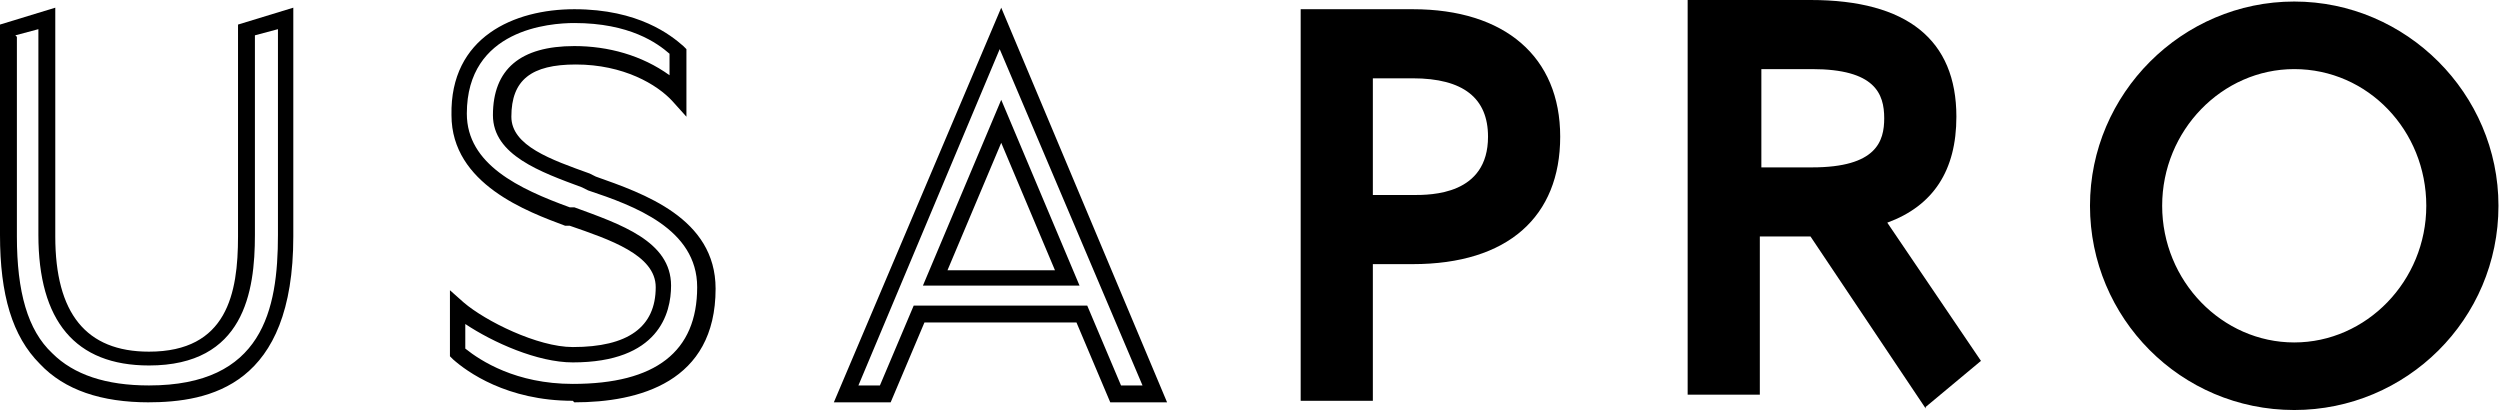
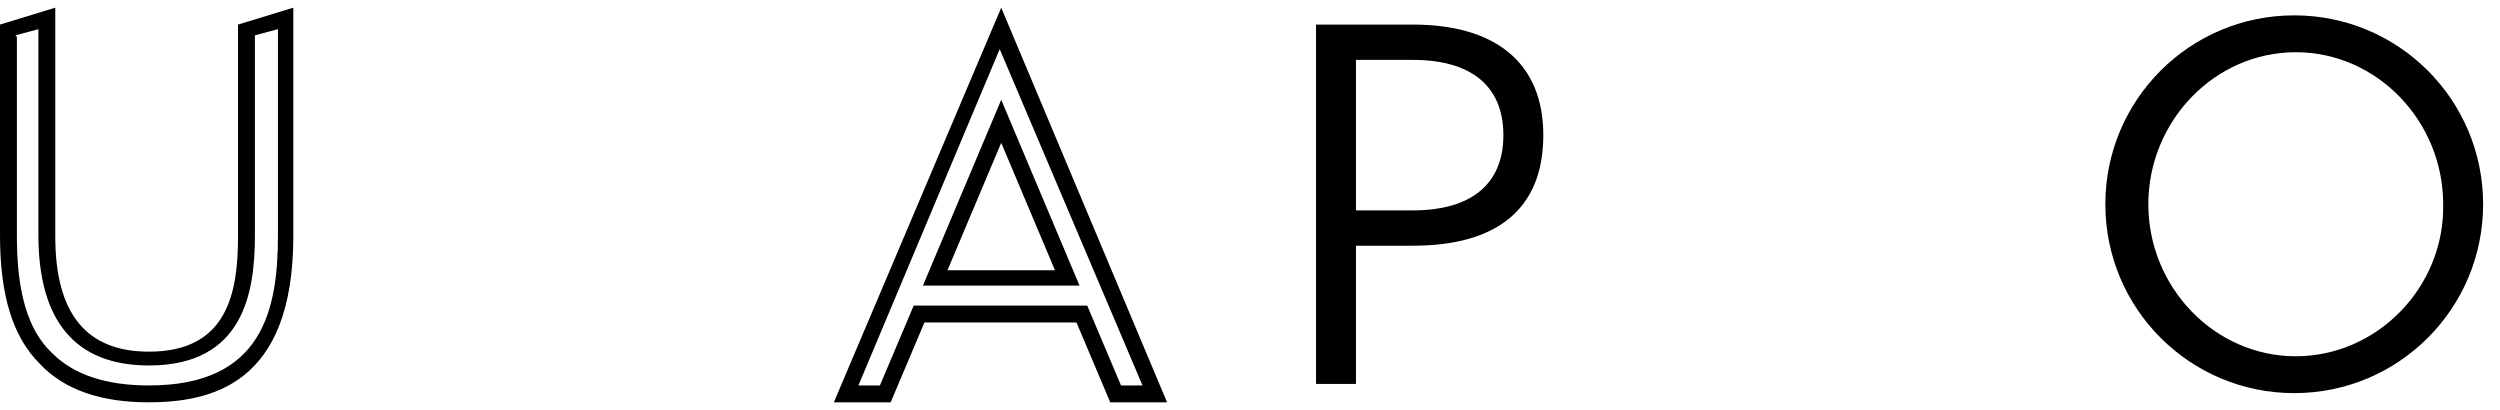
<svg xmlns="http://www.w3.org/2000/svg" id="Layer_2" data-name="Layer 2" viewBox="0 0 16.28 2.67">
  <g id="Layer_2-2" data-name="Layer 2">
    <g>
      <path d="M.97,2.62c-.31,0-.55-.08-.71-.25C.08,2.19,0,1.92,0,1.53V.16L.36.05v1.49c0,.5.2.75.61.75.51,0,.58-.38.58-.75V.16l.36-.11v1.49c0,.97-.54,1.08-.95,1.08M.11.24v1.3c0,.36.07.61.23.76.14.14.35.21.63.21.74,0,.84-.49.84-.98V.19l-.15.04v1.3c0,.37-.07.85-.69.85-.48,0-.72-.29-.72-.85V.19l-.15.04Z" />
-       <path d="M3.73,2.61c-.43,0-.69-.19-.78-.27l-.02-.02v-.43l.09.08c.14.12.48.29.71.29.36,0,.54-.13.54-.39,0-.21-.3-.31-.56-.4h-.03c-.24-.09-.74-.27-.74-.72C2.93.24,3.35.06,3.74.06c.42,0,.63.17.71.24l.02.02v.44l-.09-.1c-.1-.11-.32-.24-.63-.24-.29,0-.42.1-.42.34,0,.19.26.28.51.37l.04.02c.31.11.78.27.78.73,0,.61-.5.74-.92.74M3.03,2.27c.1.08.33.23.7.23.54,0,.81-.21.81-.63,0-.38-.41-.53-.71-.63l-.04-.02c-.27-.1-.58-.21-.58-.47,0-.3.18-.45.53-.45.22,0,.44.06.62.19v-.14c-.08-.07-.26-.2-.62-.2-.16,0-.7.04-.7.59,0,.33.34.49.67.61h.03c.3.11.63.22.63.51,0,.18-.08.5-.64.5-.23,0-.52-.13-.7-.25v.16h0Z" />
      <path d="M7.6,2.62h-.37l-.22-.52h-.99l-.22.52h-.37L6.52.05l1.08,2.57ZM7.3,2.51h.14l-.93-2.19-.92,2.19h.14l.22-.52h1.13l.22.52ZM7.03,1.86h-1.02l.51-1.21.51,1.21ZM6.17,1.76h.7l-.35-.83-.35.83Z" />
      <path d="M10.05.88c0,.48-.3.72-.85.72h-.37v.9h-.26V.16h.63c.54,0,.85.25.85.72M8.83,1.37h.37c.38,0,.59-.17.59-.49s-.21-.49-.59-.49h-.37v.98Z" />
-       <path d="M8.94,2.61h-.47V.06h.73c.6,0,.96.31.96.83s-.34.83-.96.83h-.26v.9h0ZM8.68,2.4h.05v-.9h.47c.5,0,.75-.2.75-.62,0-.51-.41-.62-.75-.62h-.52v2.13ZM9.2,1.48h-.47V.29h.47c.44,0,.7.22.7.6s-.25.6-.7.6M8.94,1.27h.26c.12,0,.49,0,.49-.38,0-.25-.16-.38-.49-.38h-.26v.77Z" />
-       <path d="M12.63.8c0,.4-.22.57-.51.63l.64.94-.2.16-.71-1.07h-.49v1.03h-.26V.14h.69c.45,0,.84.12.84.65M11.36,1.22h.43c.32,0,.58-.1.58-.42s-.26-.42-.58-.42h-.43v.85Z" />
-       <path d="M12.54,2.66l-.75-1.12h-.33v1.03h-.47V0h.8c.63,0,.95.26.95.76,0,.35-.15.58-.45.69l.61.9-.36.3ZM11.21,2.36h.05v-1.03h.65l.68,1.02.03-.03-.67-.99.15-.03c.3-.06.43-.22.43-.52,0-.39-.22-.55-.73-.55h-.59v2.13ZM11.79,1.3h-.54V.24h.54c.57,0,.68.29.68.53s-.12.53-.68.53M11.47,1.09h.33c.42,0,.47-.17.47-.32,0-.16-.06-.32-.47-.32h-.33v.64Z" />
      <path d="M13.71,1.33c0-.68.55-1.23,1.23-1.23s1.23.55,1.23,1.23-.55,1.23-1.23,1.23c-.68,0-1.23-.55-1.23-1.23M15.91,1.33c0-.54-.43-.99-.96-.99s-.96.45-.96.99.43.99.96.99.97-.45.96-.99" />
-       <path d="M14.94,2.67c-.74,0-1.33-.6-1.33-1.33s.6-1.33,1.33-1.33,1.33.6,1.33,1.33h0c0,.74-.6,1.33-1.33,1.33M14.94.21c-.62,0-1.12.5-1.12,1.12s.5,1.12,1.12,1.12,1.12-.5,1.12-1.12h0c0-.62-.5-1.12-1.12-1.12M14.94,2.43c-.59,0-1.07-.49-1.07-1.1s.48-1.1,1.07-1.1,1.07.49,1.07,1.1c0,.61-.48,1.1-1.07,1.1M14.94.45c-.47,0-.86.4-.86.89s.39.89.86.89.86-.4.86-.89c0-.49-.38-.89-.86-.89" />
    </g>
  </g>
</svg>